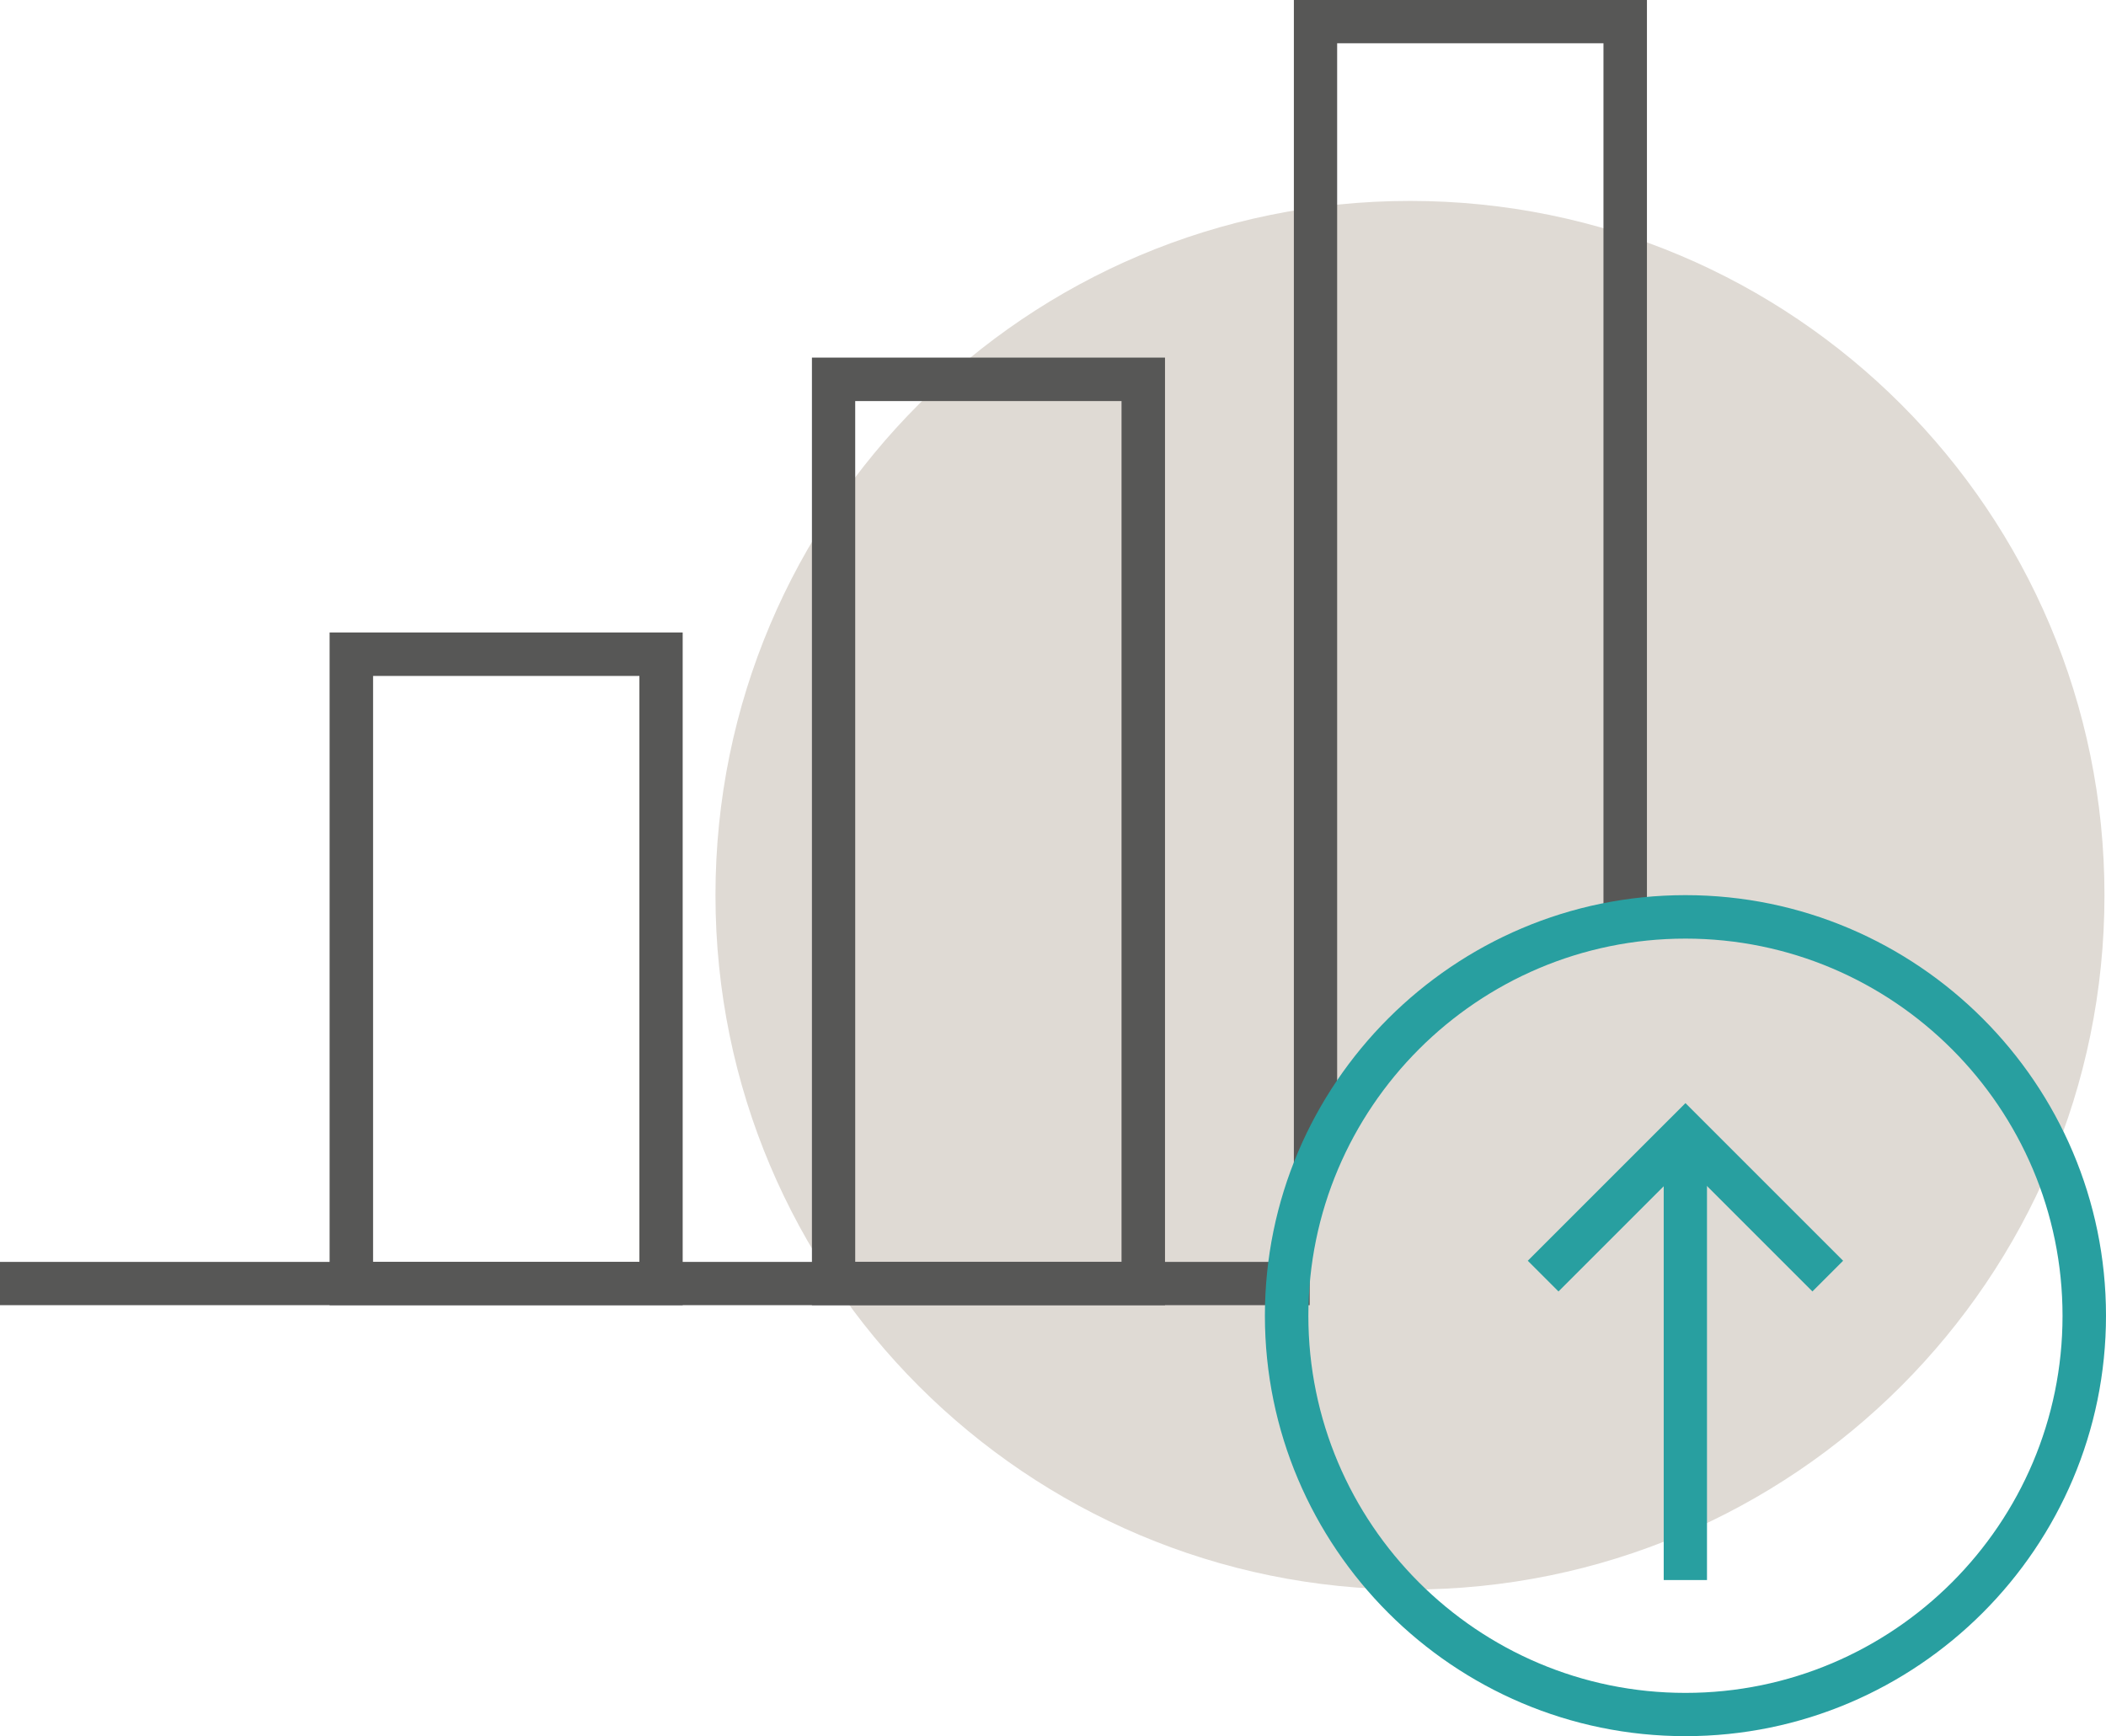
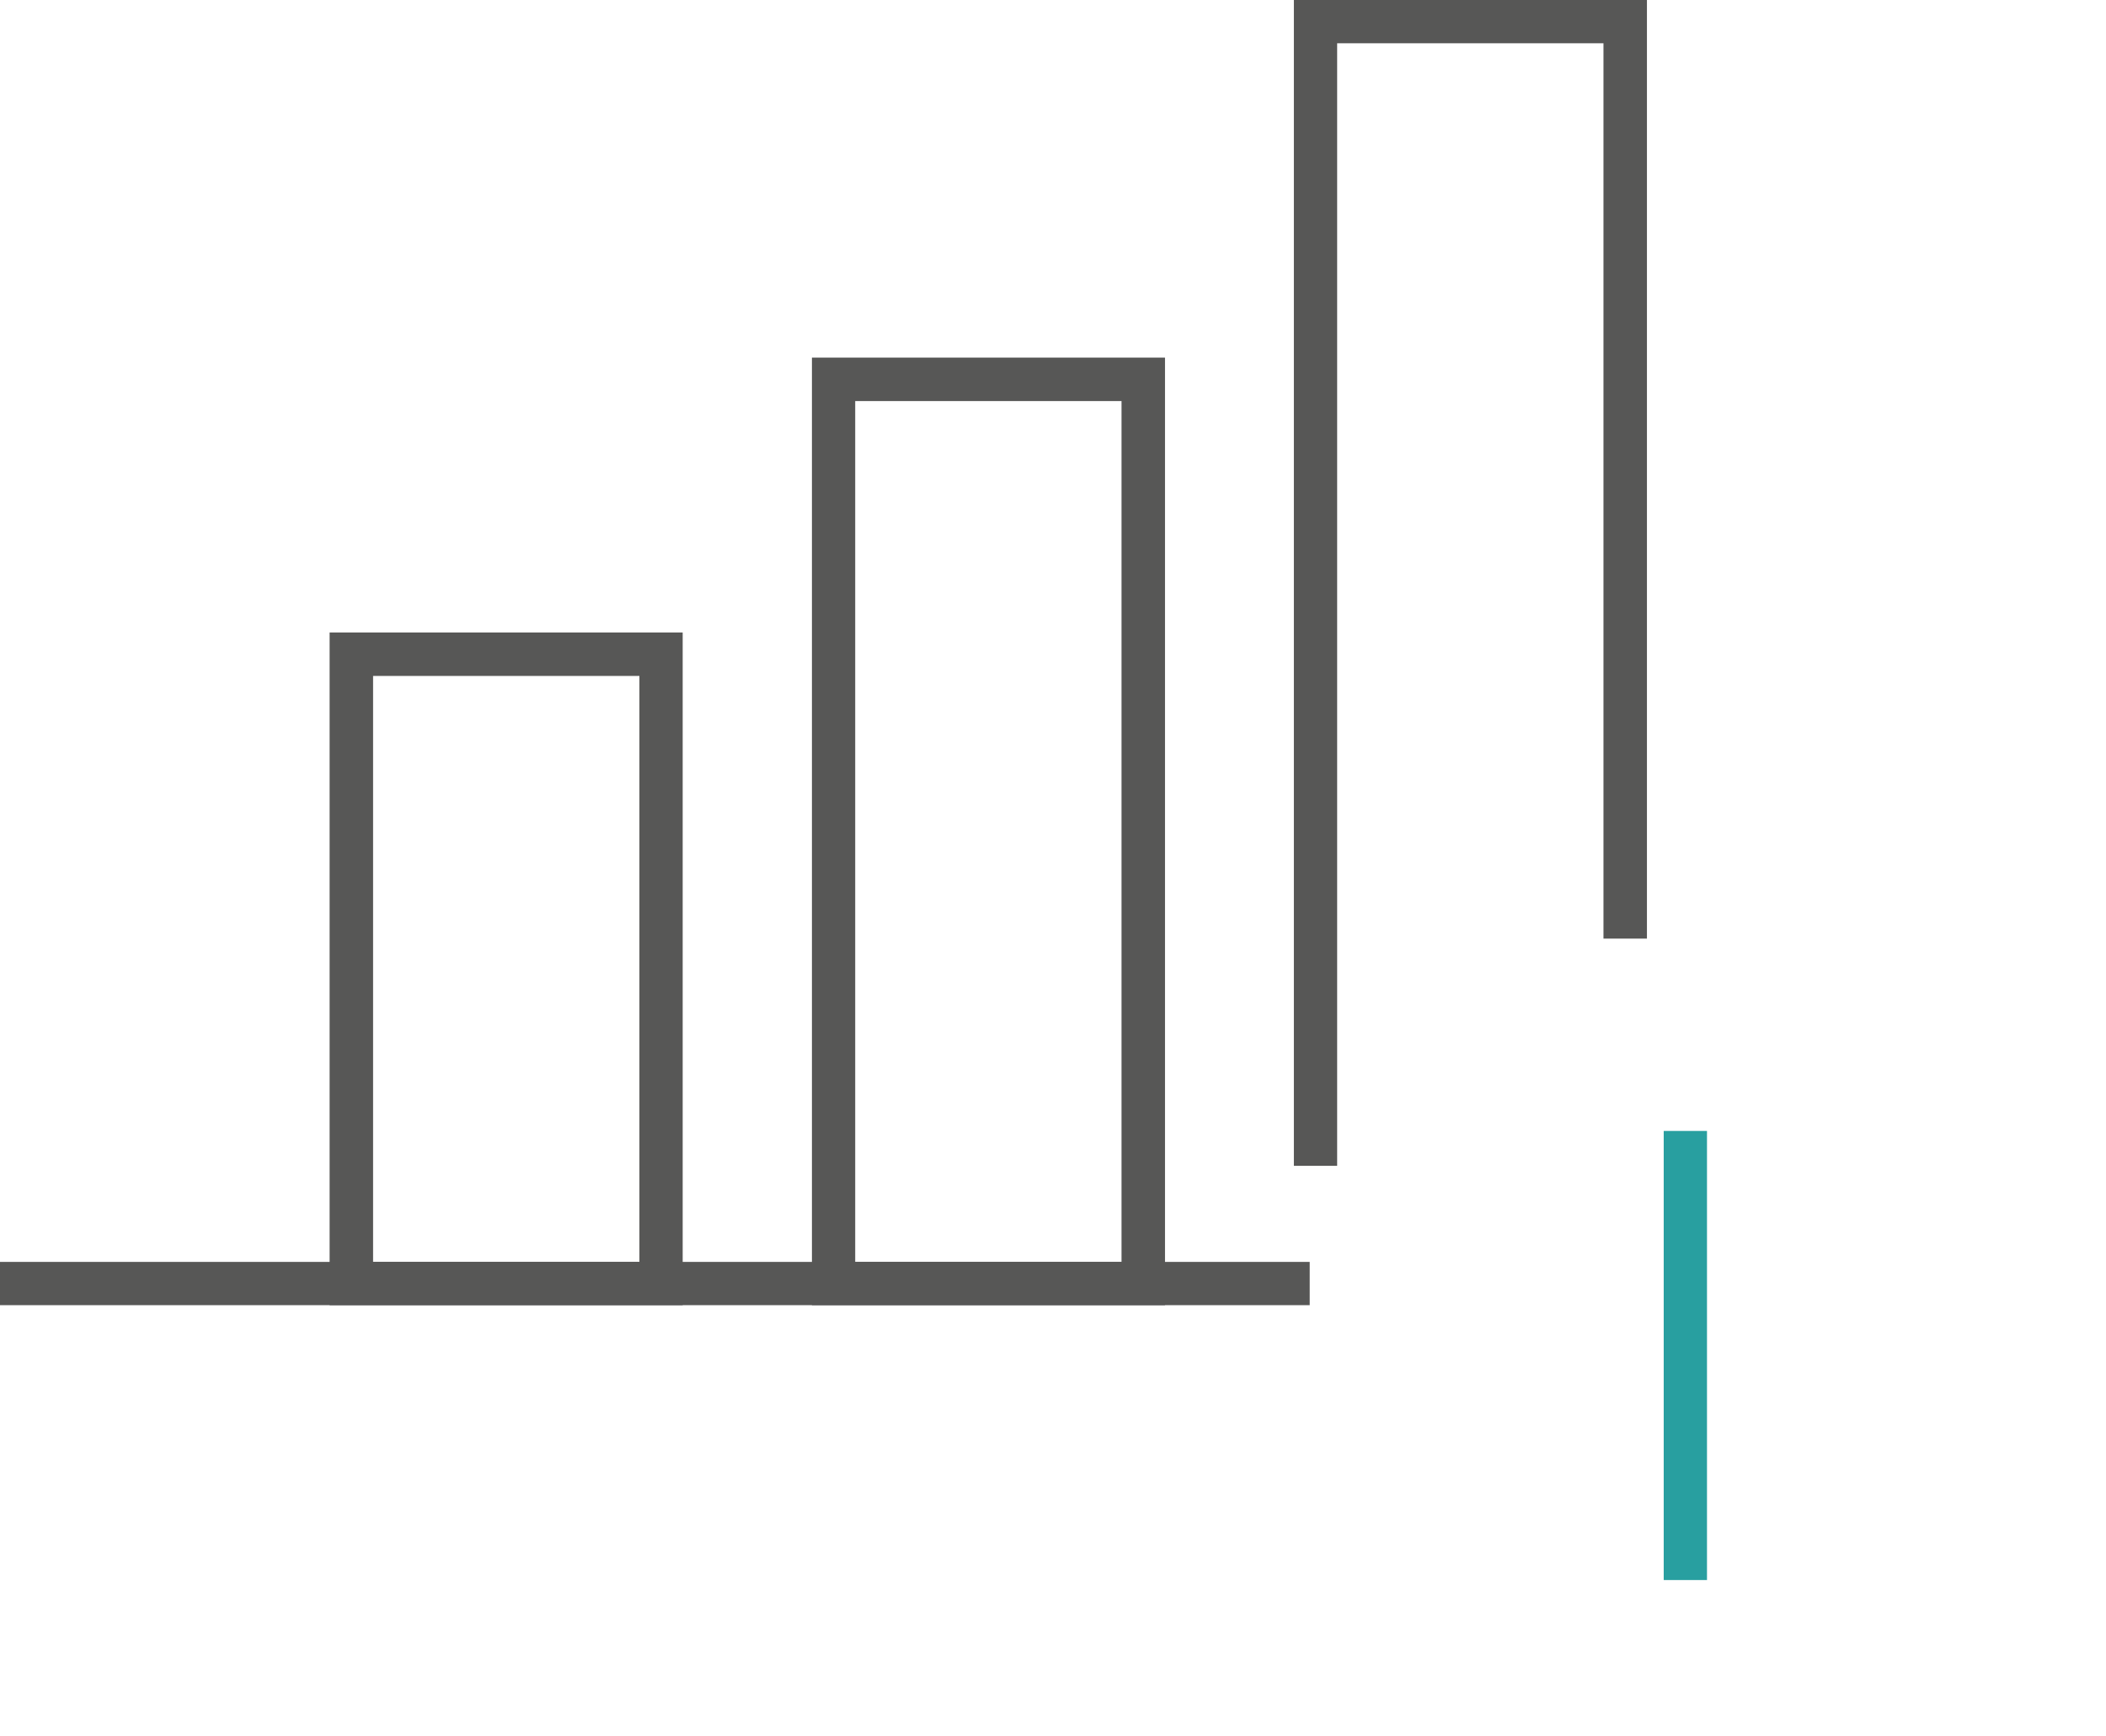
<svg xmlns="http://www.w3.org/2000/svg" id="Livello_1" viewBox="0 0 110.47 91.08">
  <defs>
    <style>.cls-1{fill:#575756;}.cls-2{clip-path:url(#clippath-1);}.cls-3{clip-path:url(#clippath);}.cls-4{fill:none;}.cls-5{fill:#289fa0;}.cls-6{fill:#dfdad4;}</style>
    <clipPath id="clippath">
      <rect class="cls-4" width="110.47" height="91.08" />
    </clipPath>
    <clipPath id="clippath-1">
-       <rect class="cls-4" width="110.47" height="91.08" />
-     </clipPath>
+       </clipPath>
  </defs>
  <g class="cls-3">
-     <path class="cls-6" d="M110.39,46.96c0,20.12-16.31,36.43-36.43,36.43s-36.43-16.31-36.43-36.43S53.84,10.54,73.96,10.54s36.43,16.31,36.43,36.43" />
-   </g>
+     </g>
  <polygon class="cls-1" points="67.87 0 67.87 61.16 70.14 61.16 70.14 2.27 84.11 2.27 84.11 49.24 86.39 49.24 86.39 0 67.87 0" />
  <rect class="cls-1" y="66.2" width="68.7" height="2.27" />
  <path class="cls-1" d="M19.57,66.2h13.97v-30.74h-13.97v30.74Zm16.25,2.27H17.29V33.18h18.52v35.29Z" />
  <path class="cls-1" d="M44.86,66.2h13.97V21.04h-13.97v45.16Zm16.25,2.27h-18.52V18.76h18.52v49.71Z" />
  <g class="cls-2">
    <path class="cls-5" d="M88.41,91.08c-12.16,0-22.06-9.9-22.06-22.06s9.9-22.06,22.06-22.06,22.06,9.9,22.06,22.06-9.9,22.06-22.06,22.06m0-41.84c-10.91,0-19.78,8.88-19.78,19.79s8.87,19.78,19.78,19.78,19.78-8.87,19.78-19.78-8.87-19.79-19.78-19.79" />
  </g>
-   <polygon class="cls-5" points="95.07 67.75 88.41 61.09 81.75 67.75 80.14 66.14 88.41 57.87 96.68 66.14 95.07 67.75" />
  <rect class="cls-5" x="87.27" y="59.33" width="2.27" height="23.56" />
</svg>